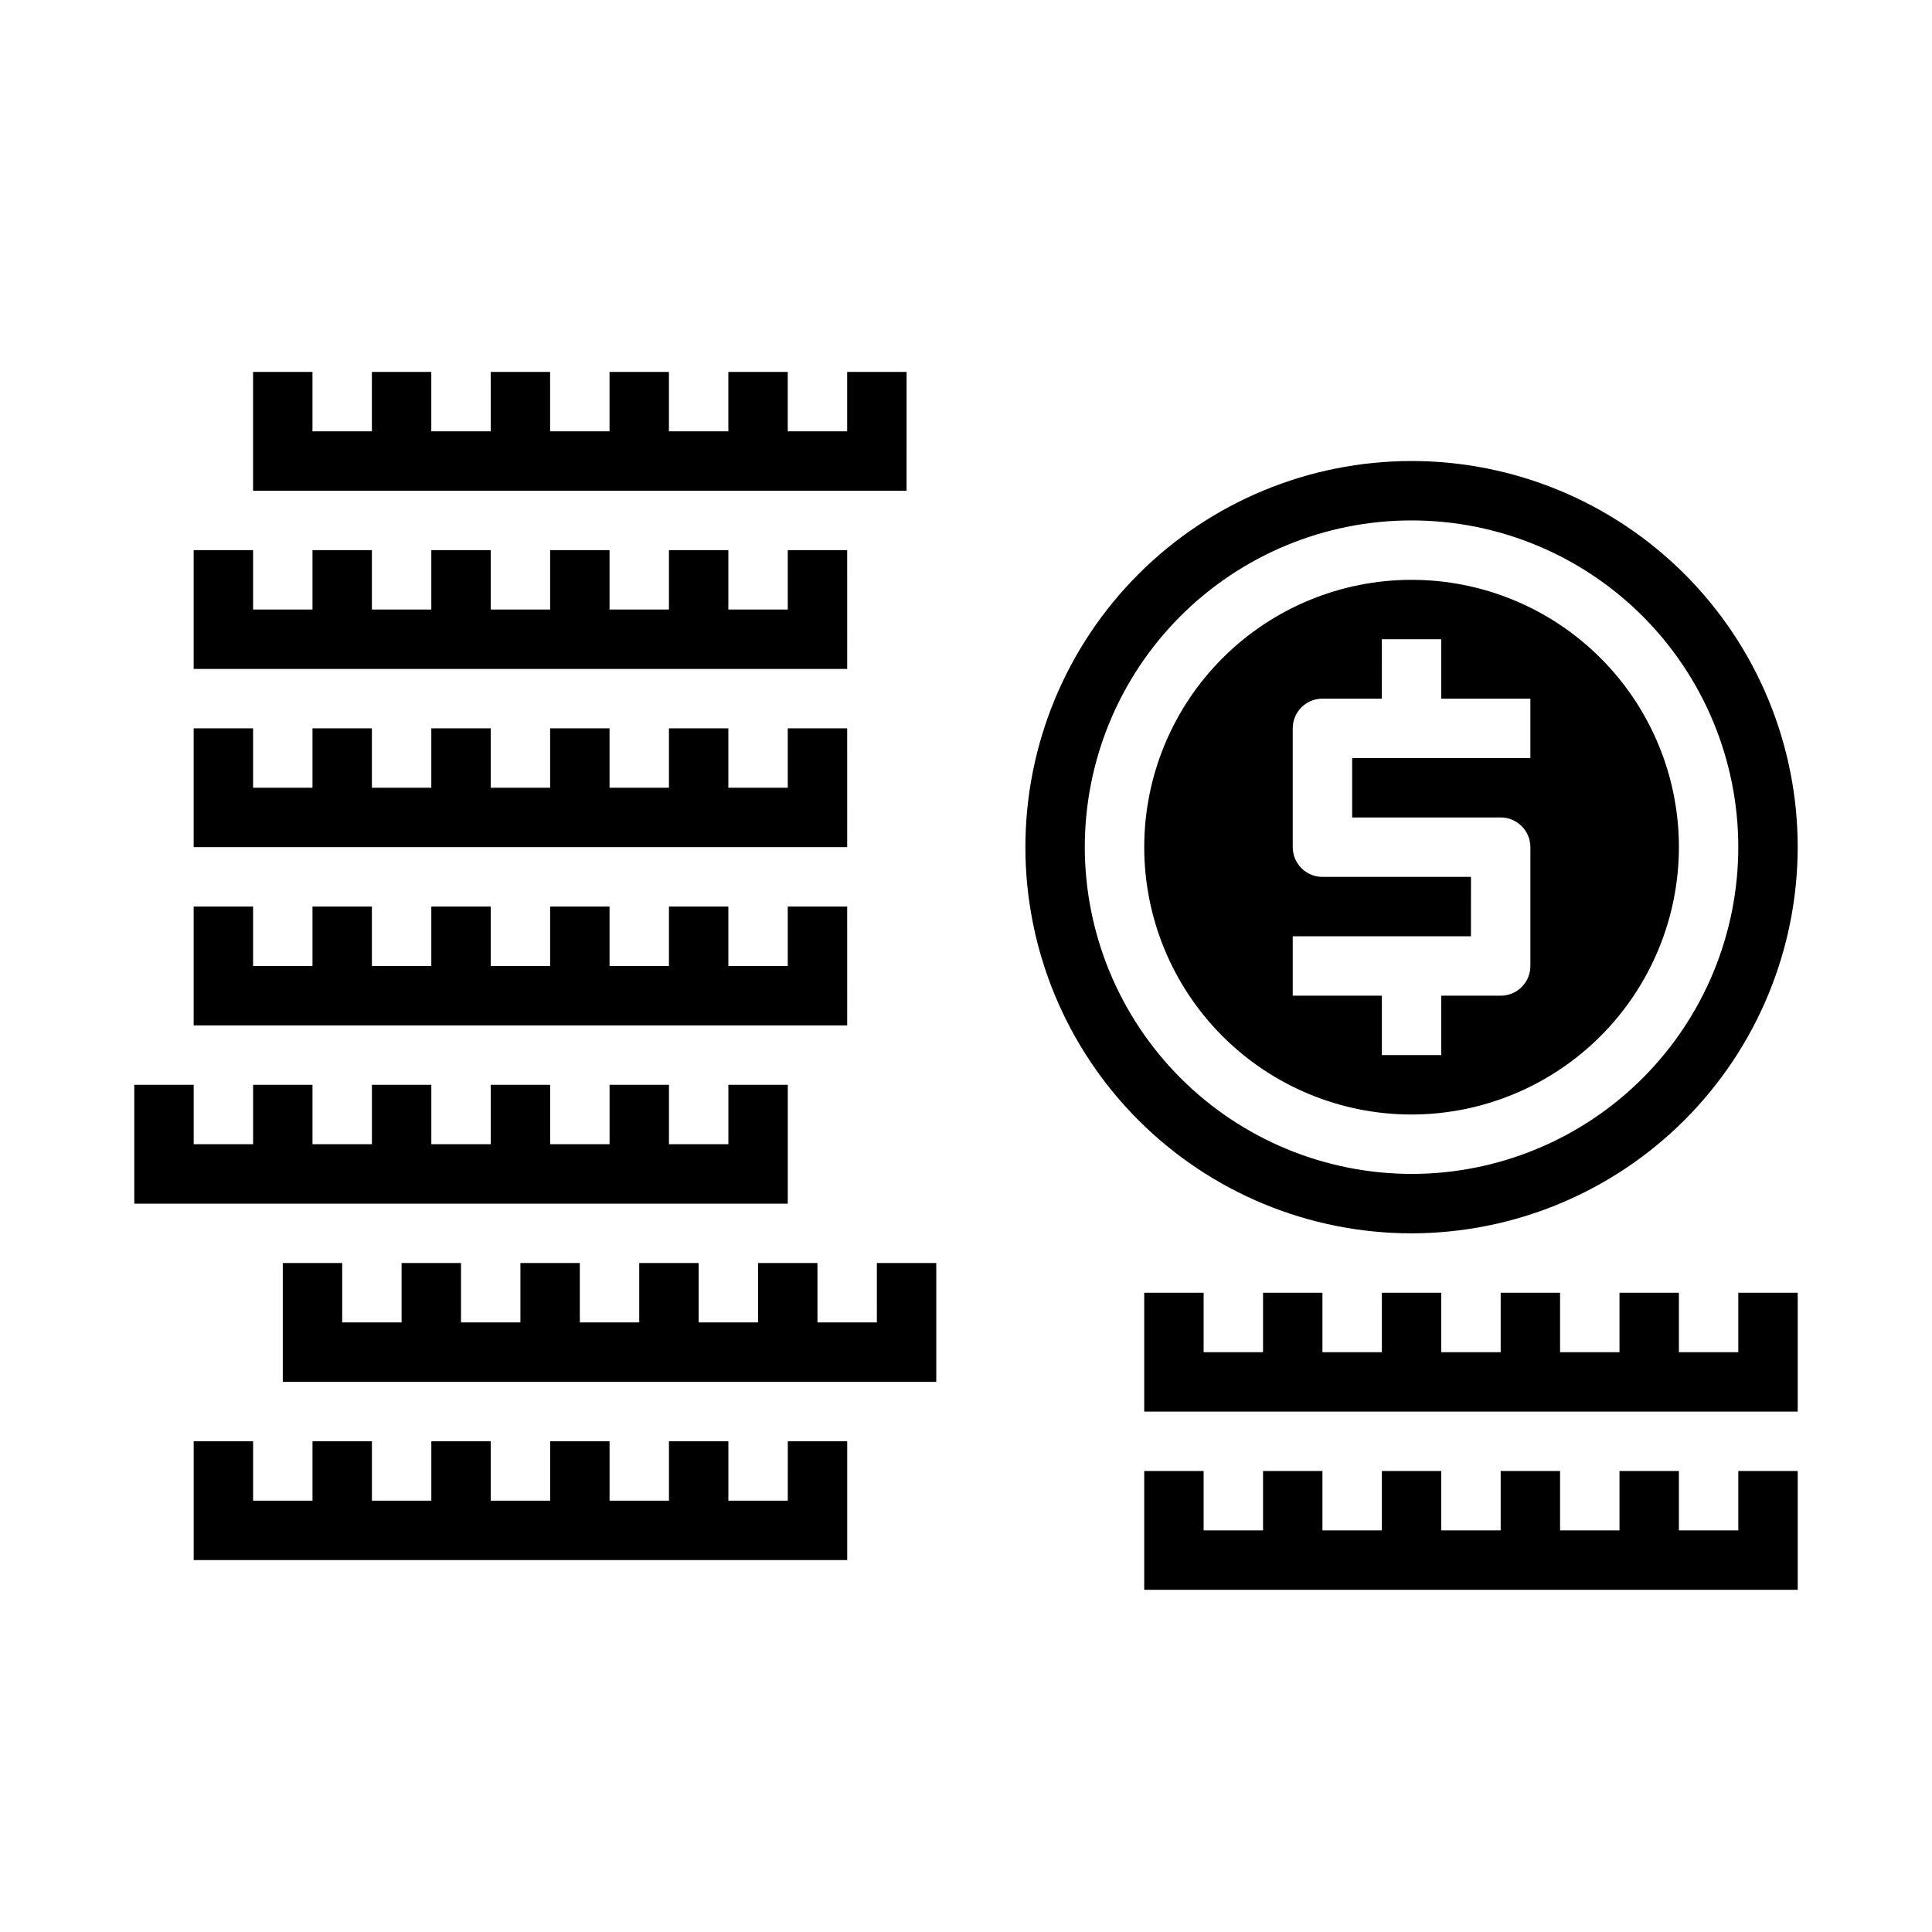
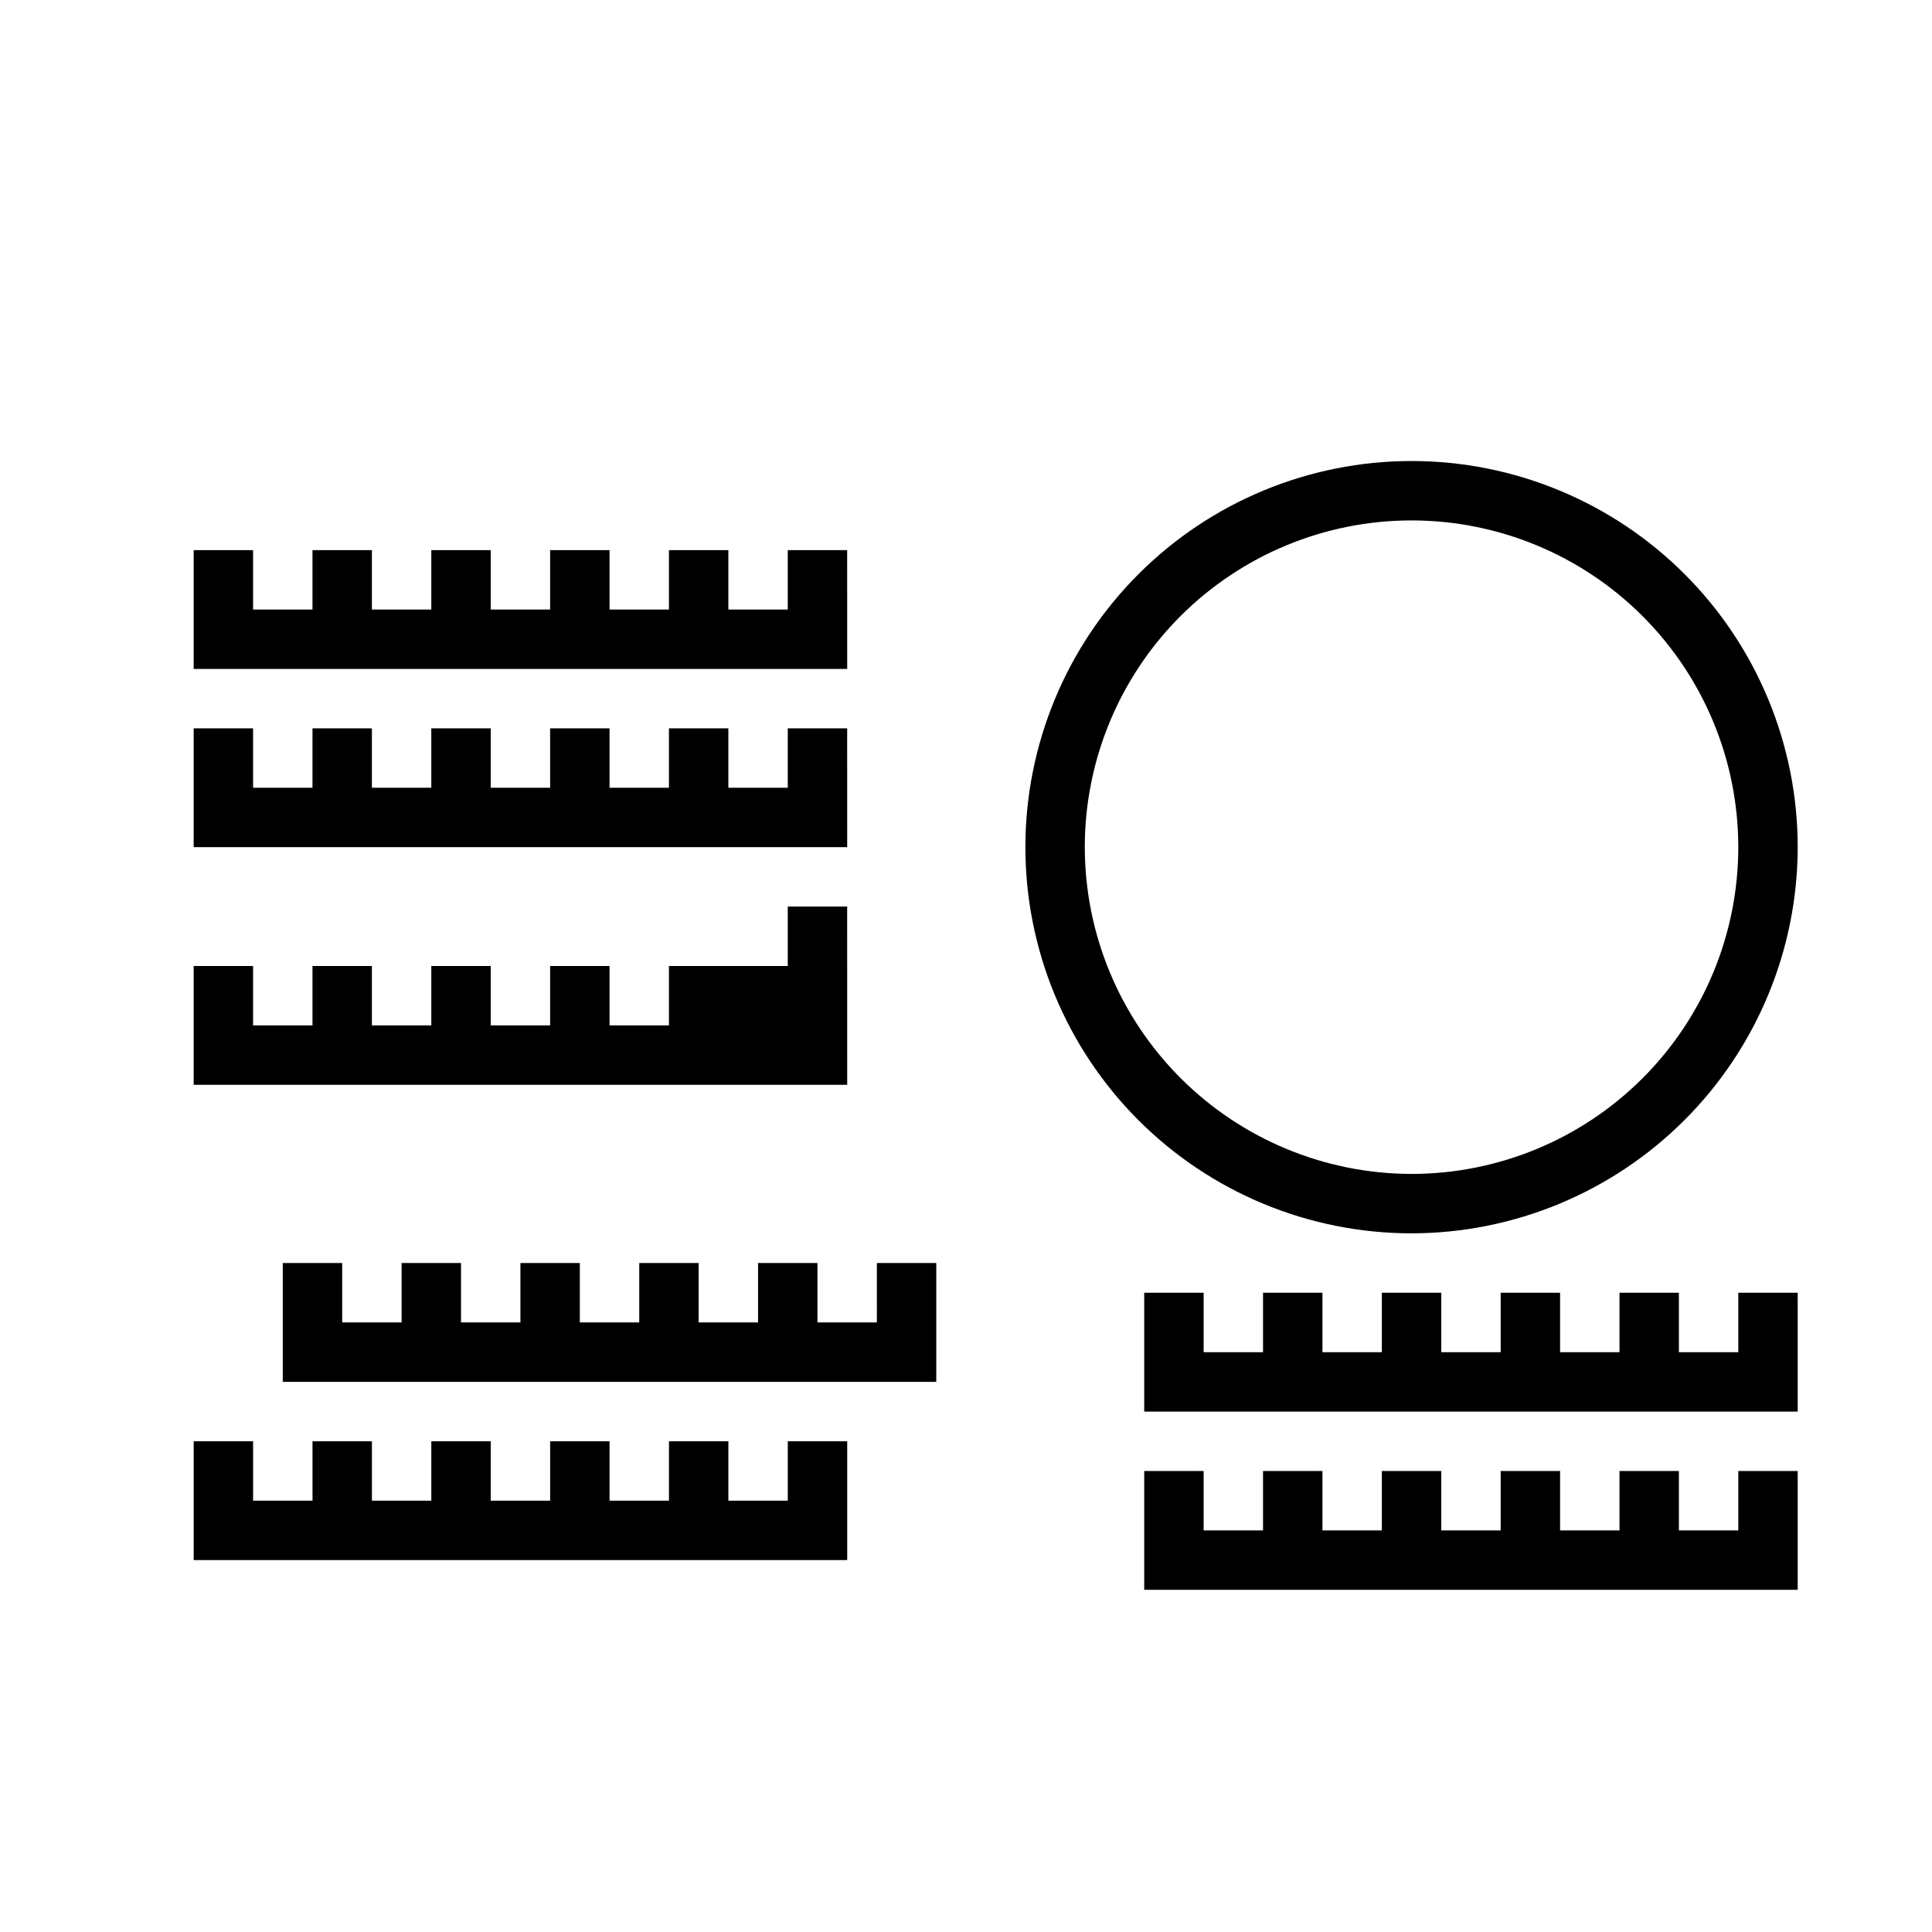
<svg xmlns="http://www.w3.org/2000/svg" fill="#000000" width="800px" height="800px" version="1.1" viewBox="144 144 512 512">
  <g>
-     <path d="m352.77 431.49h-15.742v15.742h-15.746v-15.742h-15.742v15.742h-15.746v-15.742h-15.742v15.742h-15.746v-15.742h-15.742v15.742h-15.746v-15.742h-15.742v15.742h-15.746v-15.742h-15.742v31.488h173.18z" />
    <path d="m376.38 494.46h-15.746v-15.742h-15.742v15.742h-15.746v-15.742h-15.742v15.742h-15.742v-15.742h-15.746v15.742h-15.742v-15.742h-15.746v15.742h-15.742v-15.742h-15.746v31.488h173.18v-31.488h-15.742z" />
-     <path d="m368.51 384.25h-15.746v15.746h-15.742v-15.746h-15.746v15.746h-15.742v-15.746h-15.746v15.746h-15.742v-15.746h-15.746v15.746h-15.742v-15.746h-15.746v15.746h-15.742v-15.746h-15.746v31.488h173.19z" />
-     <path d="m384.25 242.56h-15.742v15.742h-15.746v-15.742h-15.742v15.742h-15.746v-15.742h-15.742v15.742h-15.746v-15.742h-15.742v15.742h-15.746v-15.742h-15.742v15.742h-15.746v-15.742h-15.742v31.488h173.18z" />
+     <path d="m368.51 384.25h-15.746v15.746h-15.742h-15.746v15.746h-15.742v-15.746h-15.746v15.746h-15.742v-15.746h-15.746v15.746h-15.742v-15.746h-15.746v15.746h-15.742v-15.746h-15.746v31.488h173.19z" />
    <path d="m352.77 541.7h-15.742v-15.746h-15.746v15.746h-15.742v-15.746h-15.746v15.746h-15.742v-15.746h-15.746v15.746h-15.742v-15.746h-15.746v15.746h-15.742v-15.746h-15.746v31.488h173.19v-31.488h-15.746z" />
    <path d="m368.51 337.02h-15.746v15.742h-15.742v-15.742h-15.746v15.742h-15.742v-15.742h-15.746v15.742h-15.742v-15.742h-15.746v15.742h-15.742v-15.742h-15.746v15.742h-15.742v-15.742h-15.746v31.488h173.19z" />
    <path d="m368.51 289.79h-15.746v15.746h-15.742v-15.746h-15.746v15.746h-15.742v-15.746h-15.746v15.746h-15.742v-15.746h-15.746v15.746h-15.742v-15.746h-15.746v15.746h-15.742v-15.746h-15.746v31.488h173.19z" />
    <path d="m604.67 502.34h-15.746v-15.746h-15.742v15.746h-15.746v-15.746h-15.742v15.746h-15.746v-15.746h-15.742v15.746h-15.746v-15.746h-15.742v15.746h-15.742v-15.746h-15.746v31.488h173.18v-31.488h-15.742z" />
    <path d="m620.41 368.51c0-27.145-10.781-53.172-29.973-72.363-19.191-19.191-45.223-29.973-72.363-29.973s-53.172 10.781-72.363 29.973c-19.191 19.191-29.973 45.219-29.973 72.363 0 27.141 10.781 53.168 29.973 72.363 19.191 19.191 45.223 29.973 72.363 29.973 27.133-0.031 53.145-10.824 72.328-30.008 19.188-19.188 29.977-45.199 30.008-72.328zm-188.93 0c0-22.969 9.121-44.992 25.359-61.23 16.242-16.238 38.266-25.363 61.23-25.363s44.992 9.125 61.23 25.363c16.238 16.238 25.363 38.262 25.363 61.23 0 22.965-9.125 44.988-25.363 61.23-16.238 16.238-38.266 25.359-61.23 25.359-22.957-0.027-44.965-9.156-61.199-25.391-16.234-16.234-25.363-38.242-25.391-61.199z" />
    <path d="m604.67 549.57h-15.746v-15.742h-15.742v15.742h-15.746v-15.742h-15.742v15.742h-15.746v-15.742h-15.742v15.742h-15.746v-15.742h-15.742v15.742h-15.742v-15.742h-15.746v31.488h173.18v-31.488h-15.742z" />
-     <path d="m588.93 368.51c0-18.793-7.465-36.812-20.75-50.098-13.285-13.289-31.309-20.75-50.098-20.75s-36.809 7.461-50.098 20.75c-13.285 13.285-20.75 31.305-20.75 50.098 0 18.789 7.465 36.809 20.75 50.098 13.289 13.285 31.309 20.75 50.098 20.75 18.785-0.023 36.793-7.492 50.074-20.773 13.281-13.285 20.754-31.293 20.773-50.074zm-102.34 39.359v-15.746h47.23l0.004-15.742h-39.363c-4.348 0-7.871-3.523-7.871-7.871v-31.488c0-4.348 3.523-7.875 7.871-7.875h15.742l0.004-15.742h15.742v15.742h23.617v15.742l-47.23 0.004v15.742h39.359c2.086 0 4.09 0.832 5.566 2.309 1.477 1.477 2.305 3.477 2.305 5.566v31.488c0 2.086-0.828 4.09-2.305 5.566-1.477 1.477-3.481 2.305-5.566 2.305h-15.746v15.742h-15.742v-15.742z" />
  </g>
</svg>